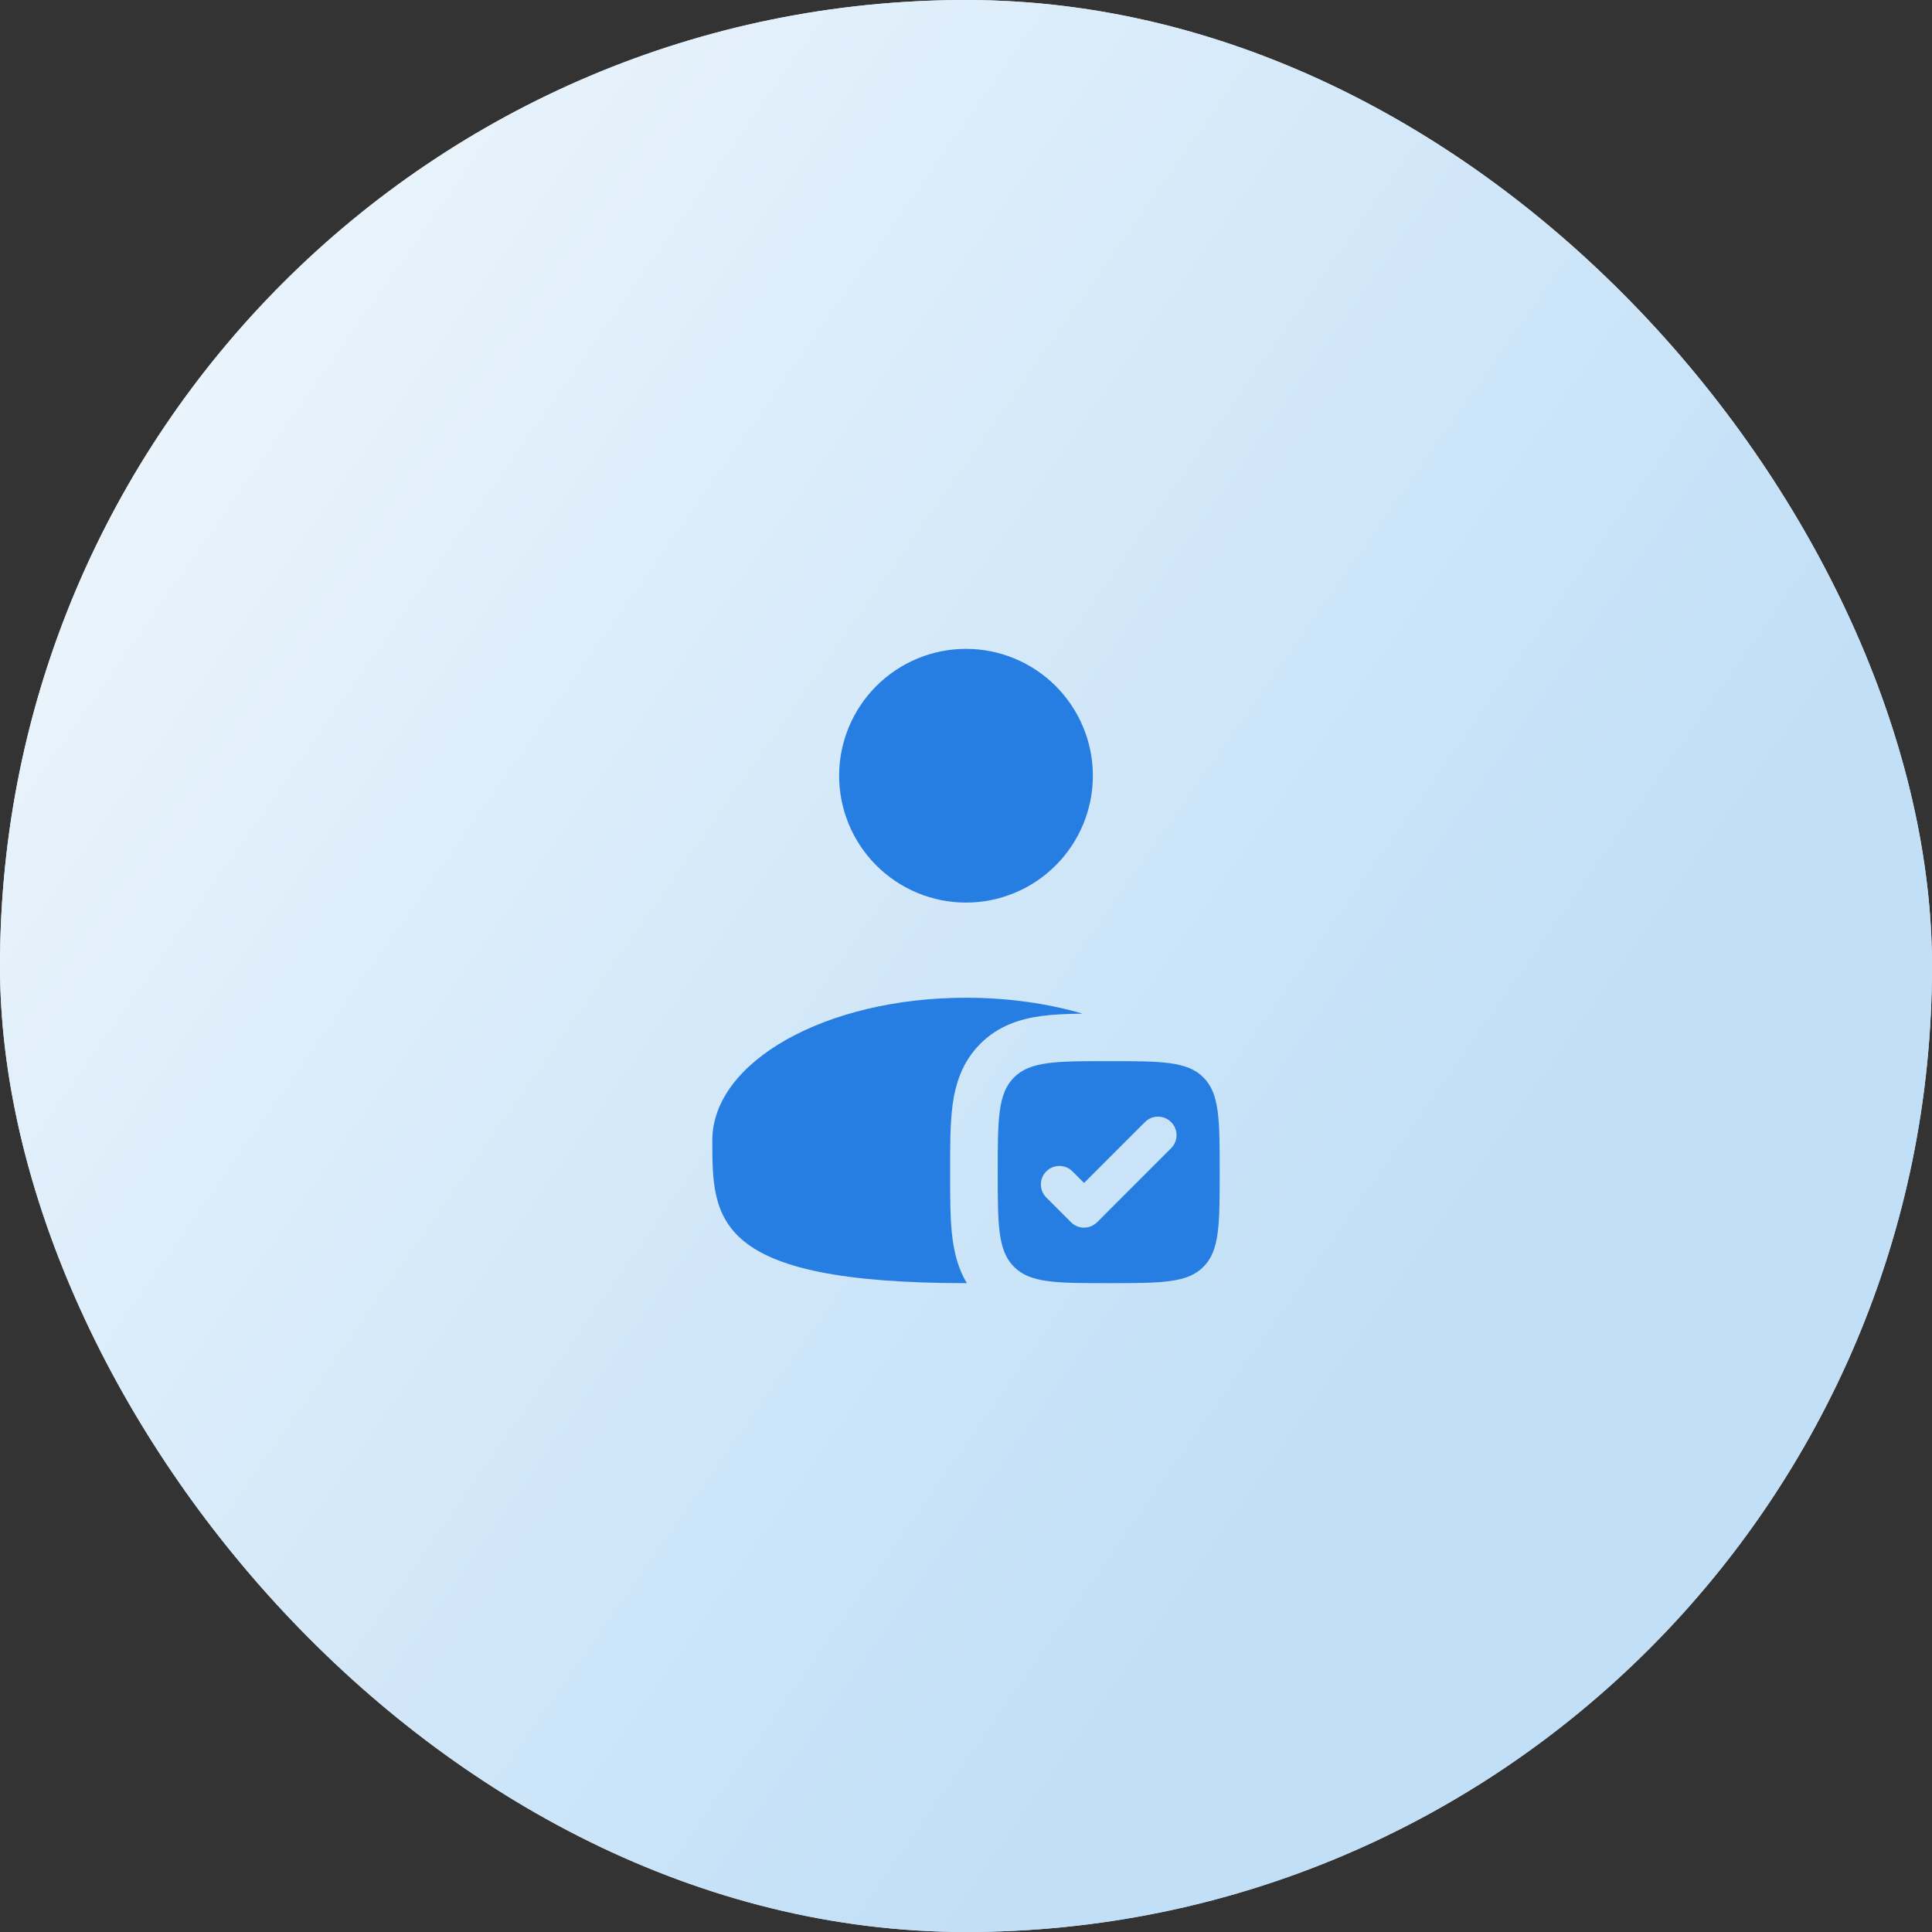
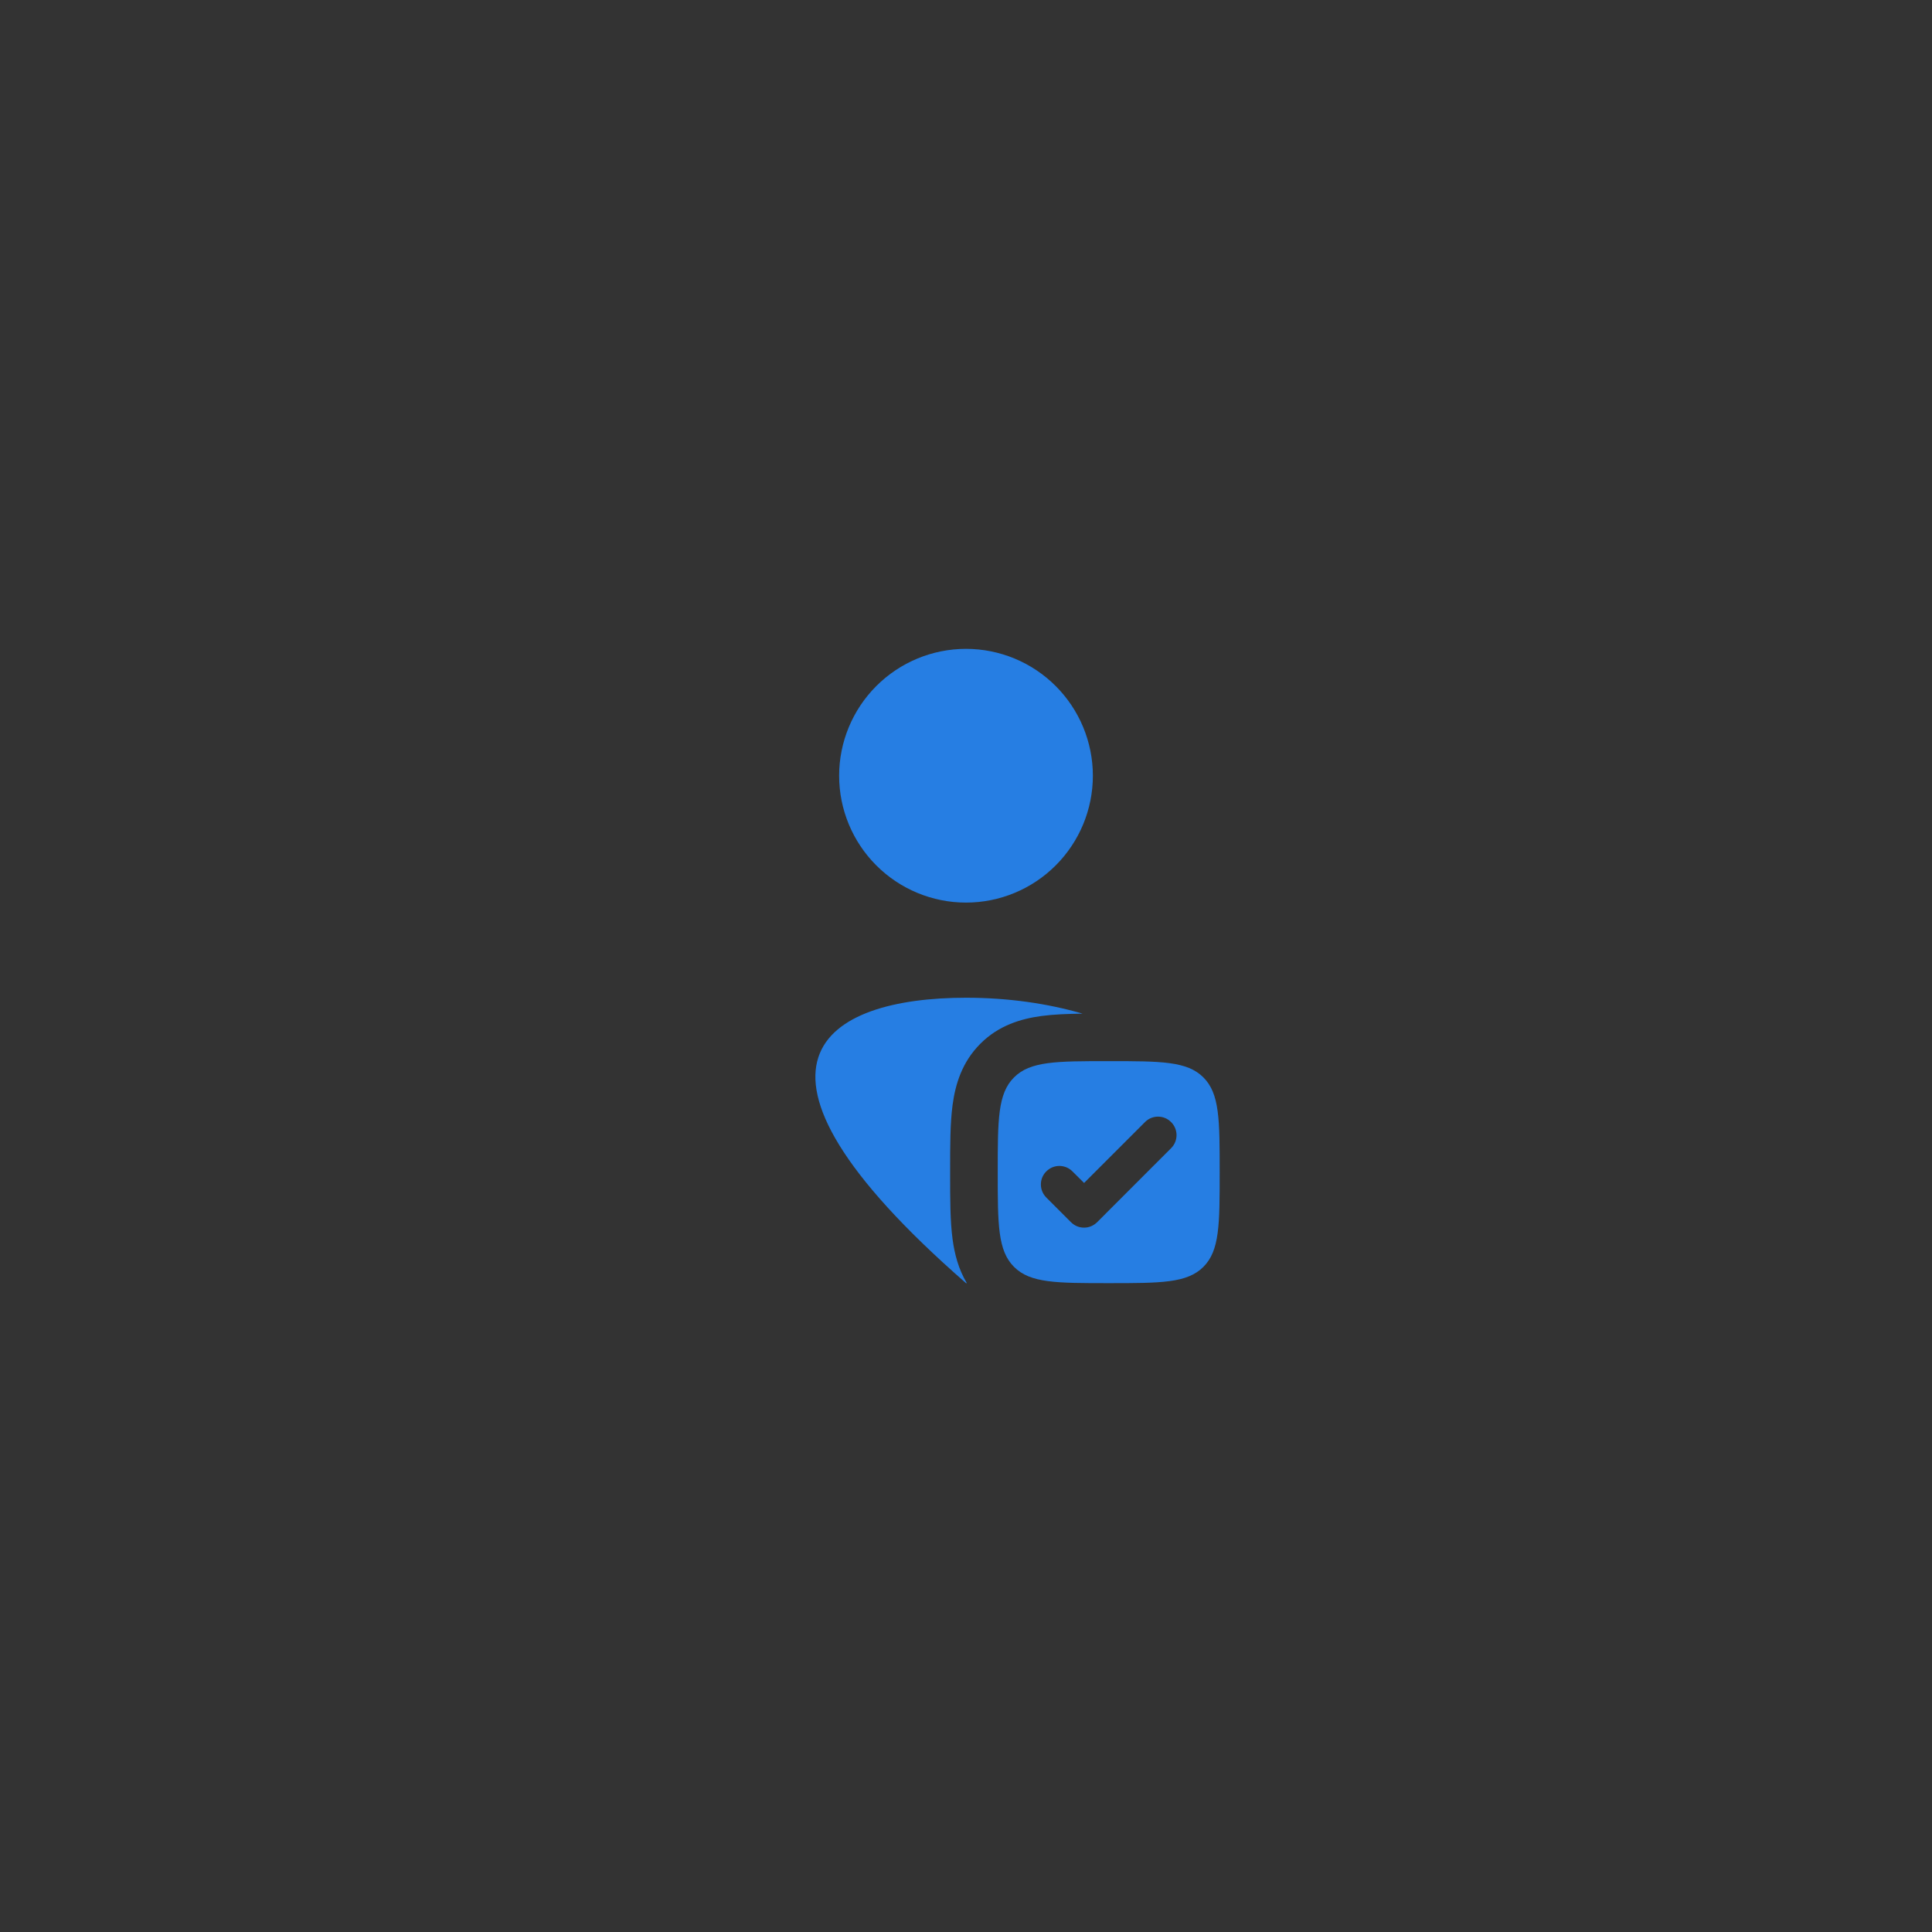
<svg xmlns="http://www.w3.org/2000/svg" fill="none" height="100%" overflow="visible" preserveAspectRatio="none" style="display: block;" viewBox="0 0 33 33" width="100%">
  <rect x="0" y="0" width="33" height="33" fill="#333333" stroke="none" />
  <g id="Content Block Icon Container">
-     <rect fill="white" height="33" rx="16.5" width="33" />
-     <rect fill="url(#paint0_linear_0_113)" fill-opacity="0.91" height="33" rx="16.5" width="33" />
    <g id="solar:user-check-bold">
-       <path d="M18.667 13.25C18.667 13.825 18.438 14.376 18.032 14.782C17.626 15.188 17.075 15.417 16.5 15.417C15.925 15.417 15.374 15.188 14.968 14.782C14.562 14.376 14.333 13.825 14.333 13.25C14.333 12.675 14.562 12.124 14.968 11.718C15.374 11.312 15.925 11.083 16.5 11.083C17.075 11.083 17.626 11.312 18.032 11.718C18.438 12.124 18.667 12.675 18.667 13.25ZM18.492 17.314C18.236 17.317 17.997 17.326 17.789 17.354C17.441 17.401 17.059 17.513 16.745 17.828C16.43 18.143 16.318 18.524 16.271 18.872C16.229 19.186 16.229 19.568 16.229 19.974V20.067C16.229 20.474 16.229 20.856 16.271 21.169C16.304 21.413 16.369 21.674 16.514 21.917H16.5C12.167 21.917 12.167 20.825 12.167 19.479C12.167 18.133 14.107 17.042 16.5 17.042C17.218 17.042 17.896 17.14 18.492 17.314Z" fill="#267EE3" id="Vector" />
+       <path d="M18.667 13.25C18.667 13.825 18.438 14.376 18.032 14.782C17.626 15.188 17.075 15.417 16.5 15.417C15.925 15.417 15.374 15.188 14.968 14.782C14.562 14.376 14.333 13.825 14.333 13.25C14.333 12.675 14.562 12.124 14.968 11.718C15.374 11.312 15.925 11.083 16.5 11.083C17.075 11.083 17.626 11.312 18.032 11.718C18.438 12.124 18.667 12.675 18.667 13.25ZM18.492 17.314C18.236 17.317 17.997 17.326 17.789 17.354C17.441 17.401 17.059 17.513 16.745 17.828C16.43 18.143 16.318 18.524 16.271 18.872C16.229 19.186 16.229 19.568 16.229 19.974V20.067C16.229 20.474 16.229 20.856 16.271 21.169C16.304 21.413 16.369 21.674 16.514 21.917H16.5C12.167 18.133 14.107 17.042 16.5 17.042C17.218 17.042 17.896 17.14 18.492 17.314Z" fill="#267EE3" id="Vector" />
      <path clip-rule="evenodd" d="M18.938 21.917C18.044 21.917 17.597 21.917 17.32 21.639C17.042 21.361 17.042 20.915 17.042 20.021C17.042 19.127 17.042 18.68 17.32 18.403C17.597 18.125 18.044 18.125 18.938 18.125C19.831 18.125 20.278 18.125 20.555 18.403C20.833 18.68 20.833 19.127 20.833 20.021C20.833 20.915 20.833 21.361 20.555 21.639C20.278 21.917 19.831 21.917 18.938 21.917ZM20.003 19.612C20.063 19.553 20.096 19.473 20.096 19.389C20.096 19.305 20.063 19.225 20.003 19.166C19.944 19.106 19.864 19.073 19.78 19.073C19.696 19.073 19.616 19.106 19.557 19.166L18.517 20.206L18.318 20.008C18.289 19.979 18.254 19.955 18.216 19.939C18.177 19.924 18.136 19.915 18.095 19.915C18.053 19.915 18.012 19.924 17.974 19.939C17.936 19.955 17.901 19.979 17.872 20.008C17.842 20.037 17.819 20.072 17.803 20.11C17.787 20.149 17.779 20.19 17.779 20.231C17.779 20.273 17.787 20.314 17.803 20.352C17.819 20.39 17.842 20.425 17.872 20.455L18.293 20.876C18.322 20.905 18.357 20.929 18.395 20.945C18.434 20.961 18.475 20.969 18.516 20.969C18.558 20.969 18.599 20.961 18.637 20.945C18.676 20.929 18.71 20.905 18.74 20.876L20.003 19.612Z" fill="#267EE3" fill-rule="evenodd" id="Vector_2" />
    </g>
  </g>
  <defs>
    <linearGradient gradientUnits="userSpaceOnUse" id="paint0_linear_0_113" x1="2.824" x2="27.501" y1="8.8359e-07" y2="17.37">
      <stop stop-color="#EEF6FC" />
      <stop offset="1" stop-color="#BBDCF6" />
    </linearGradient>
  </defs>
</svg>